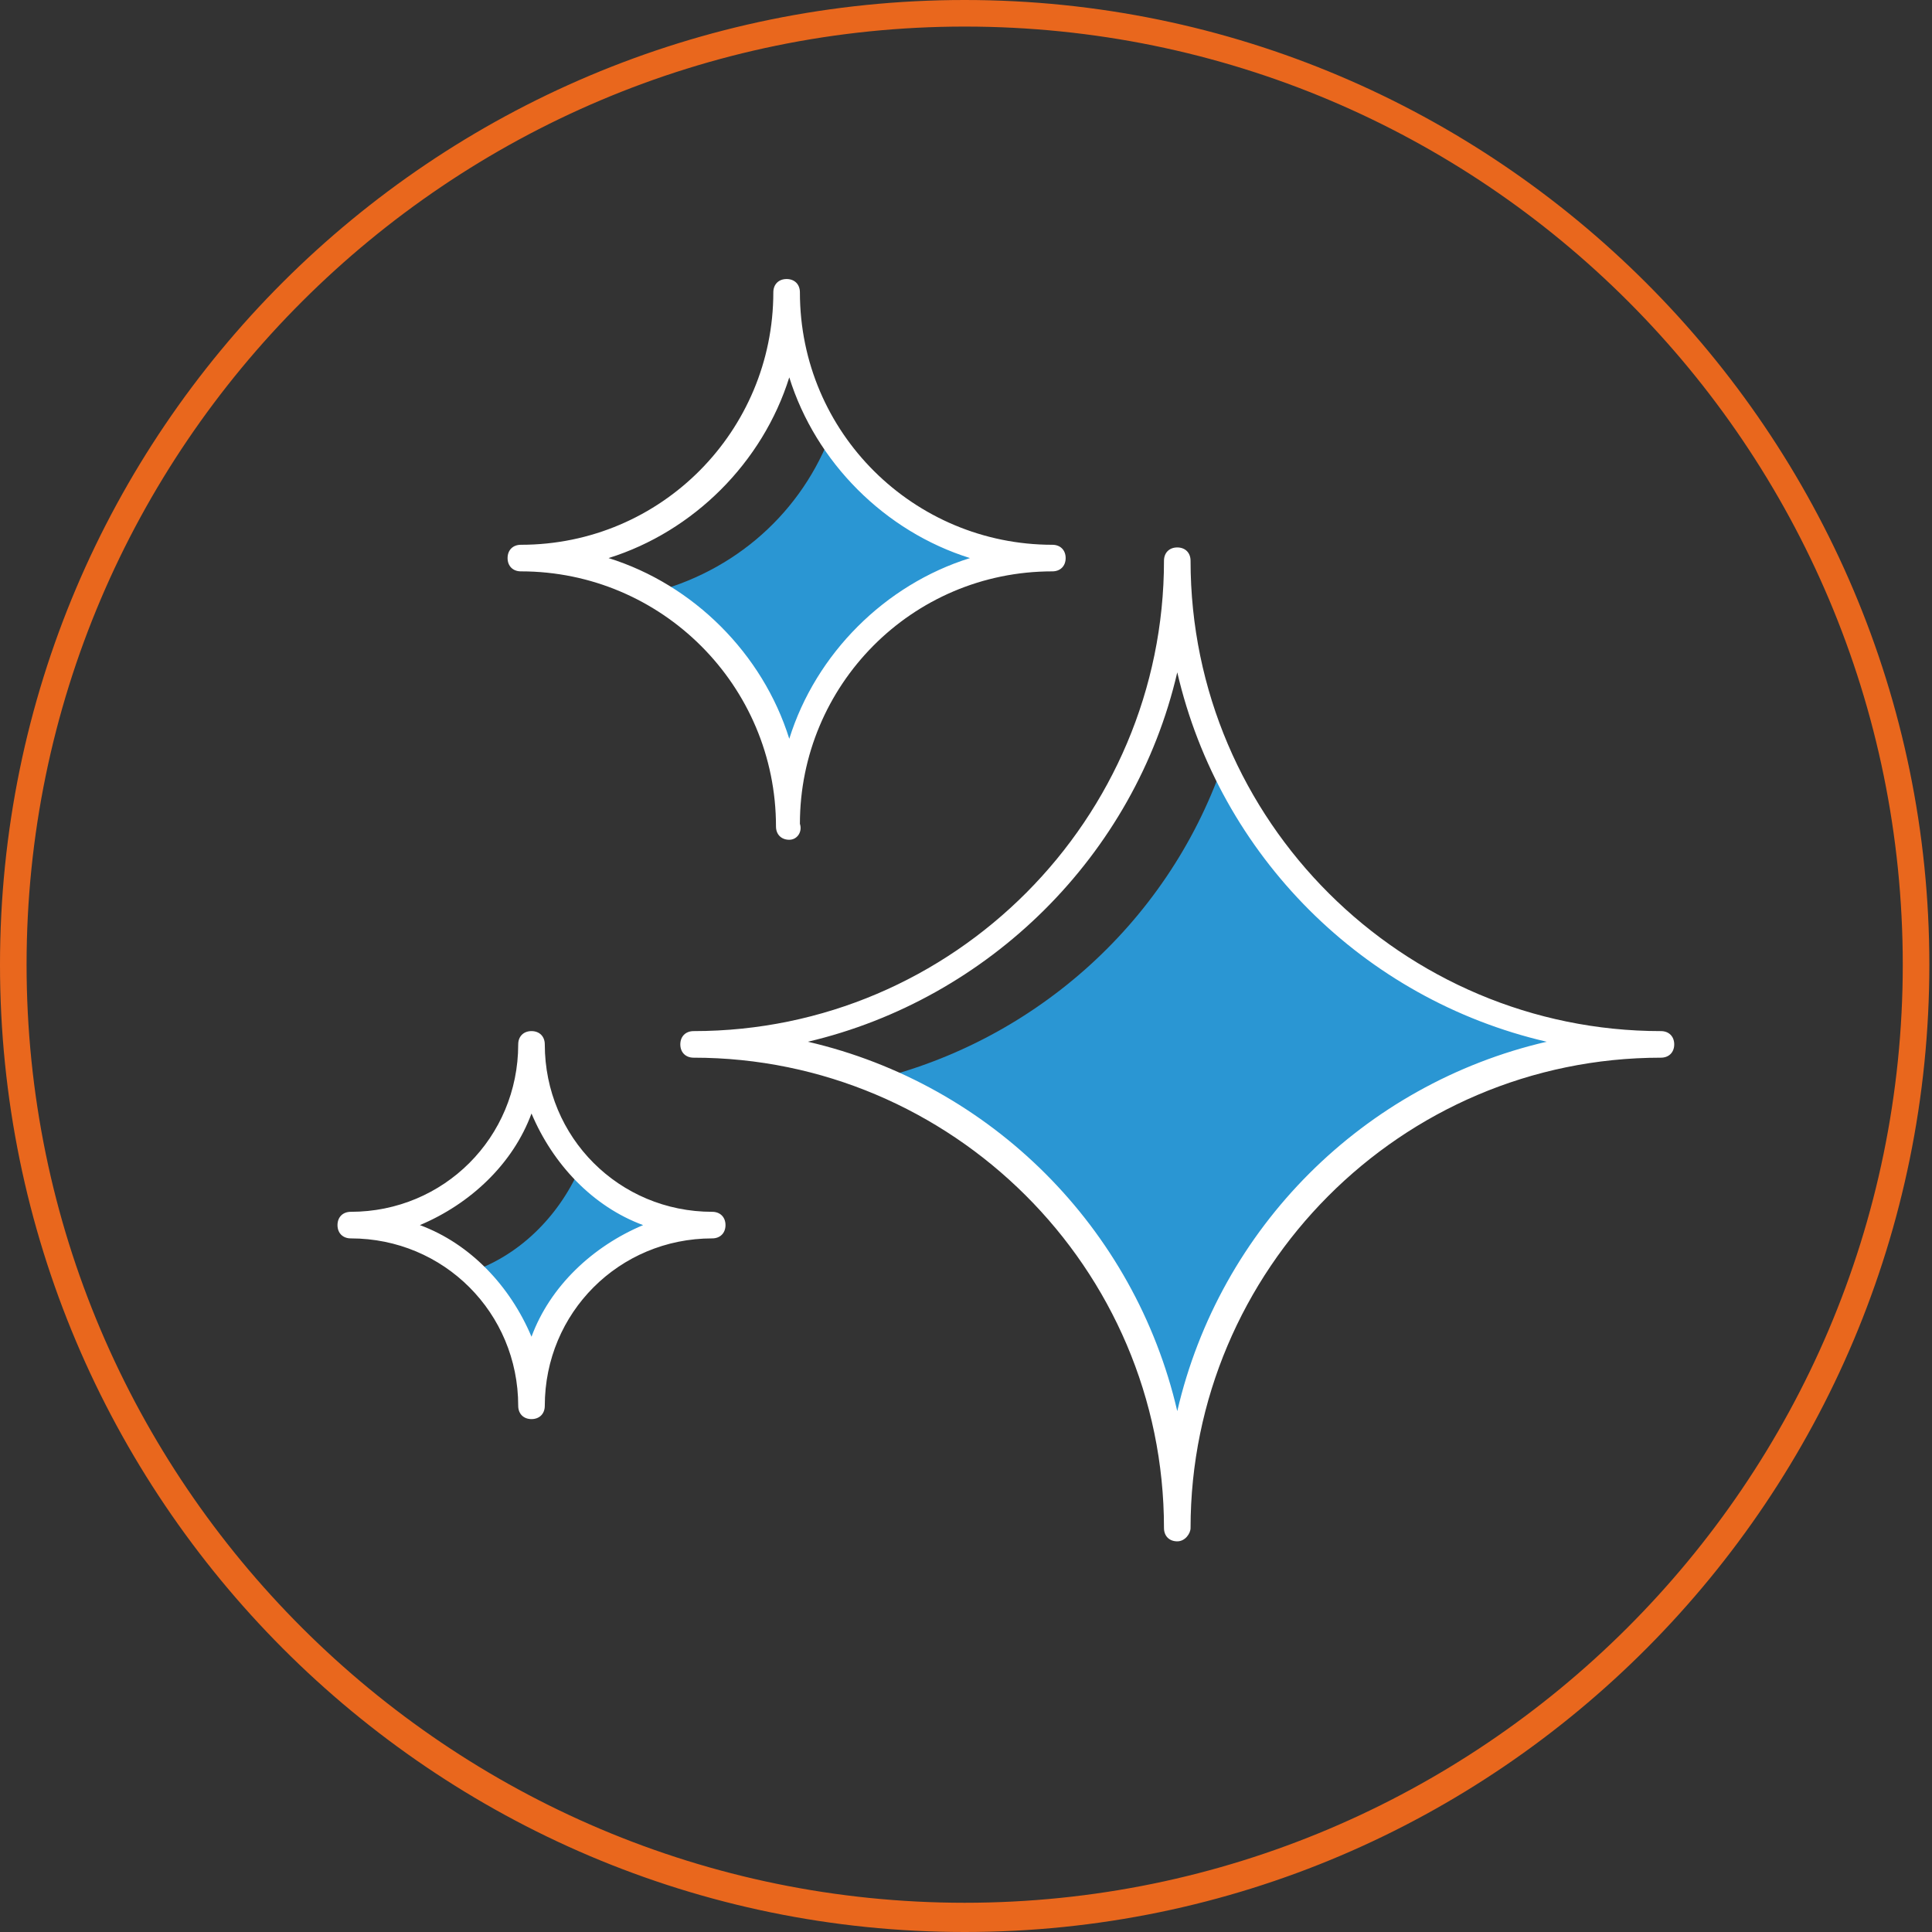
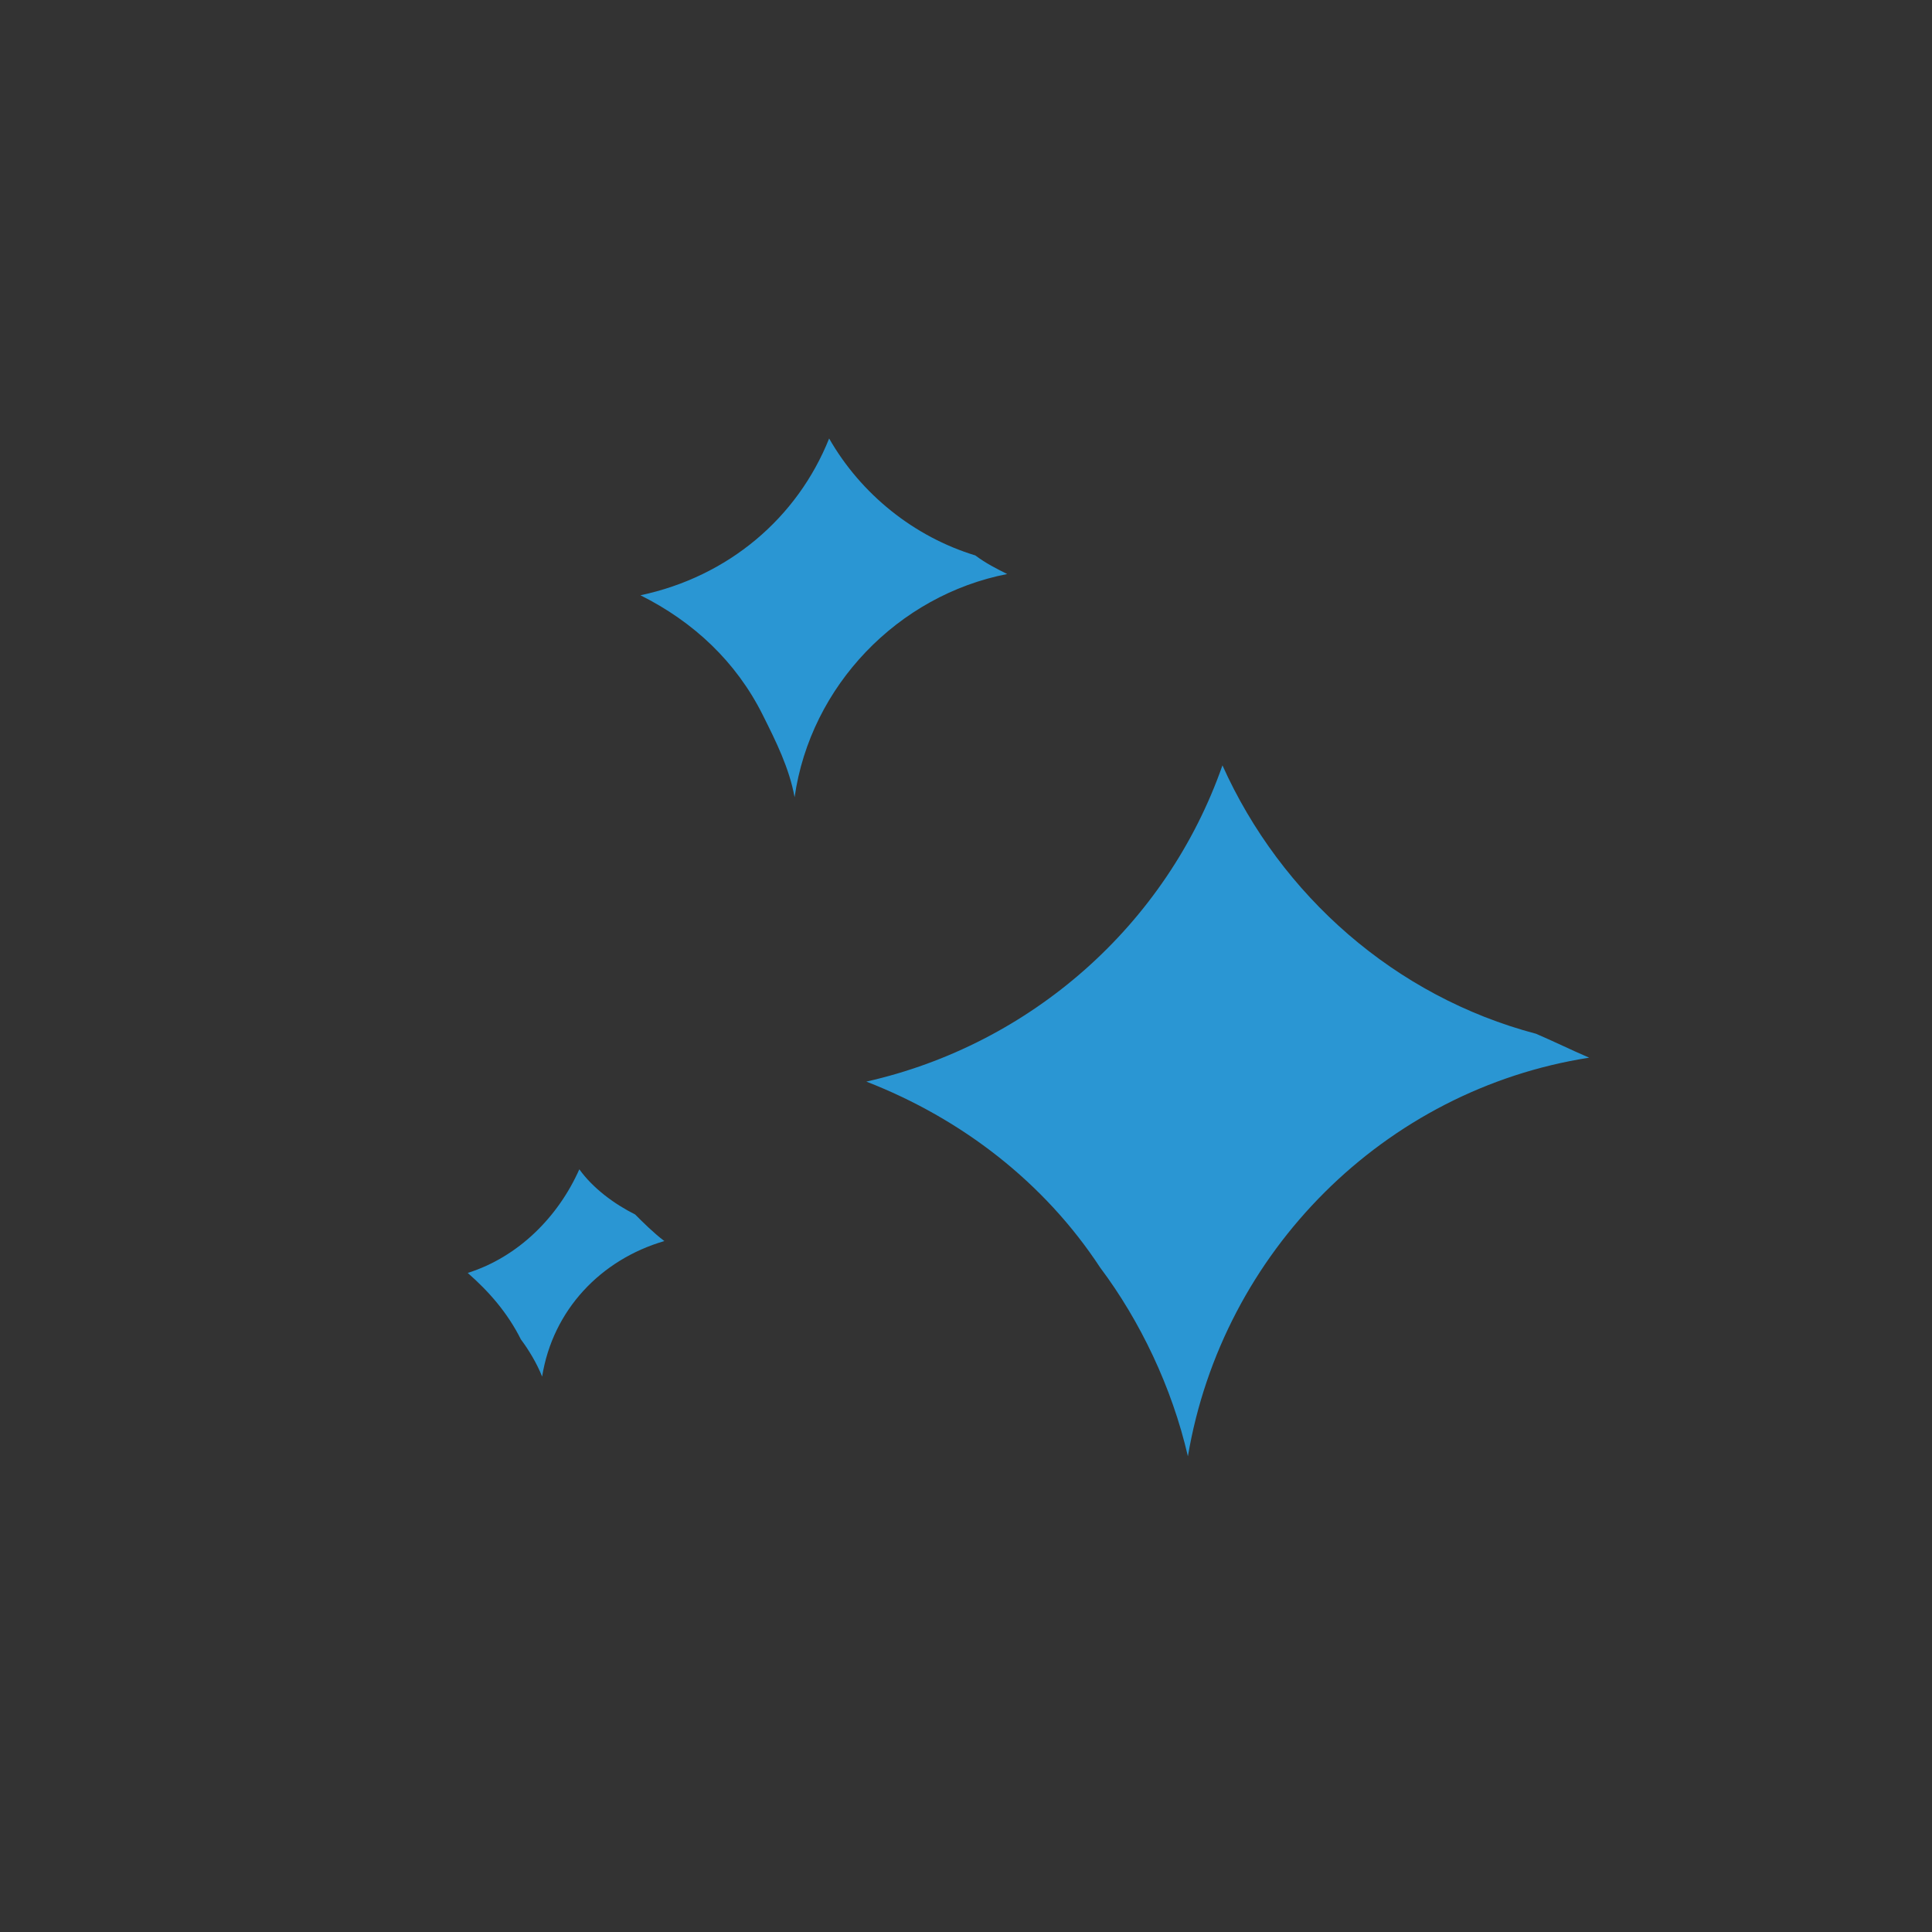
<svg xmlns="http://www.w3.org/2000/svg" version="1.1" id="Livello_2_00000108289492134671523290000006135033500718228924_" x="0" y="0" viewBox="0 0 72.7 72.7" style="enable-background:new 0 0 72.7 72.7" xml:space="preserve">
  <rect x="0" y="0" width="72.7" height="72.7" fill="#333333" stroke="none" />
  <style>.st0{fill:#2a96d3}.st1{fill:#fff}</style>
  <path class="st0" d="M59.8 39.8c-.7-.3-1.3-.6-2-.9-5.3-1.4-9.6-5.2-11.8-10.1-2.1 6-7.2 10.5-13.4 11.9 3.6 1.4 6.7 3.8 8.8 7 1.5 2 2.7 4.5 3.3 7.1 1.3-7.7 7.4-13.8 15.1-15zM24.1 22.4c2 1 3.6 2.5 4.6 4.5.5 1 1 2 1.2 3.1.6-4.2 3.9-7.6 8-8.4-.4-.2-.8-.4-1.2-.7-2.3-.7-4.3-2.3-5.5-4.4-1.2 3-3.8 5.2-7.1 5.9zM25 46.7c-.4-.3-.8-.7-1.1-1-.8-.4-1.6-1-2.1-1.7-.8 1.8-2.3 3.3-4.2 3.9.8.7 1.5 1.5 2 2.5.3.4.6.9.8 1.4.4-2.5 2.2-4.4 4.6-5.1z" />
  <g>
-     <path class="st1" d="M44.3 58c-.3 0-.5-.2-.5-.5 0-9.8-8-17.7-17.7-17.7-.3 0-.5-.2-.5-.5s.2-.5.5-.5c9.8 0 17.7-8 17.7-17.7 0-.3.2-.5.5-.5s.5.2.5.5c0 9.8 8 17.7 17.7 17.7.3 0 .5.2.5.5s-.2.5-.5.5c-9.8 0-17.7 8-17.7 17.7 0 .2-.2.5-.5.5zM30.4 39.2c6.9 1.6 12.3 7 13.9 13.9 1.6-6.9 7-12.3 13.9-13.9-6.9-1.6-12.3-7-13.9-13.9-1.6 6.9-7.1 12.3-13.9 13.9zM29.7 31.6c-.3 0-.5-.2-.5-.5 0-5.3-4.3-9.6-9.6-9.6-.3 0-.5-.2-.5-.5s.2-.5.5-.5c5.3 0 9.5-4.3 9.5-9.5 0-.3.2-.5.5-.5s.5.2.5.5c0 5.3 4.3 9.5 9.5 9.5.3 0 .5.2.5.5s-.2.5-.5.5c-5.3 0-9.5 4.3-9.5 9.5.1.3-.1.6-.4.6zM22.9 21c3.2 1 5.8 3.6 6.8 6.8 1-3.2 3.6-5.8 6.8-6.8-3.2-1-5.8-3.6-6.8-6.8-1 3.2-3.6 5.8-6.8 6.8zM20 53.4c-.3 0-.5-.2-.5-.5 0-3.5-2.8-6.3-6.3-6.3-.3 0-.5-.2-.5-.5s.2-.5.5-.5c3.5 0 6.3-2.8 6.3-6.3 0-.3.2-.5.5-.5s.5.2.5.5c0 3.5 2.8 6.3 6.3 6.3.3 0 .5.2.5.5s-.2.5-.5.5c-3.5 0-6.3 2.8-6.3 6.3 0 .3-.2.5-.5.5zm-4.2-7.3c1.9.7 3.4 2.3 4.2 4.2.7-1.9 2.3-3.4 4.2-4.2-1.9-.7-3.4-2.3-4.2-4.2-.7 1.9-2.3 3.4-4.2 4.2z" />
-   </g>
-   <path d="M36.3 72.7C16.3 72.7 0 56.4 0 36.3S16.3 0 36.3 0s36.3 16.3 36.3 36.3-16.2 36.4-36.3 36.4zm0-71.7C16.9 1 1 16.8 1 36.3s15.9 35.3 35.3 35.3 35.3-15.8 35.3-35.3S55.8 1 36.3 1z" style="fill:#e9671d" />
+     </g>
</svg>